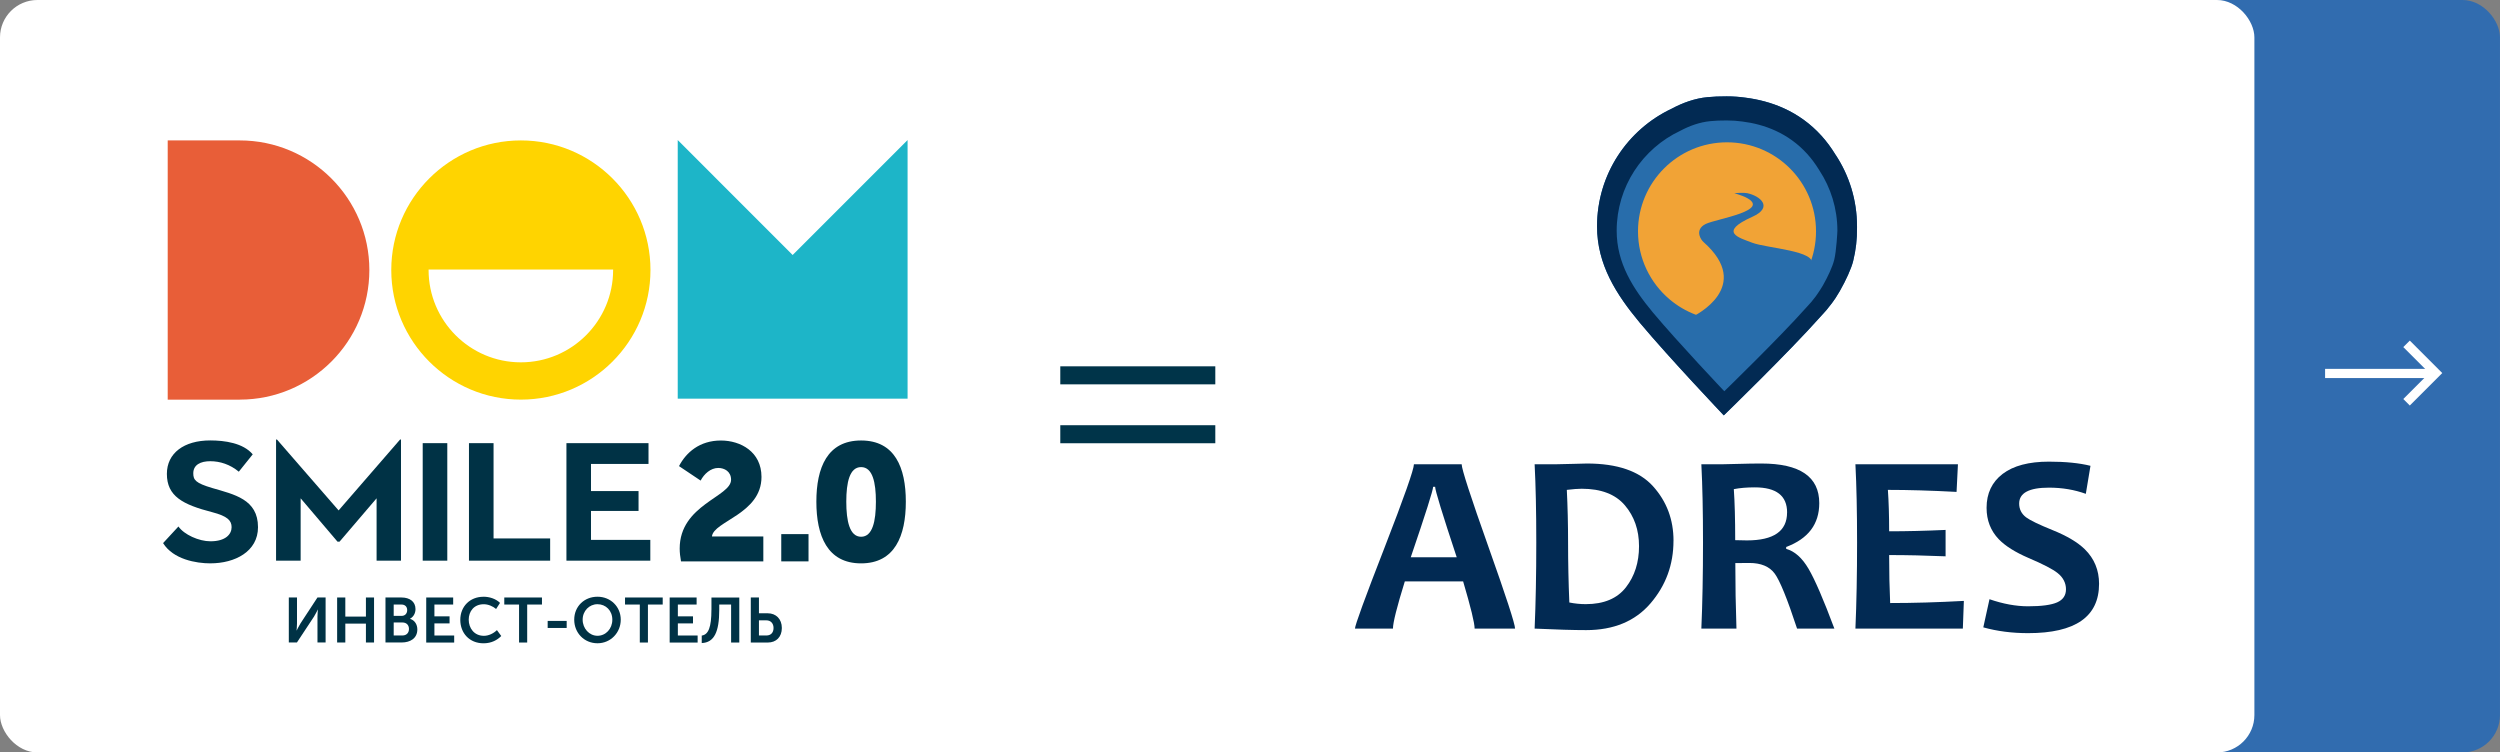
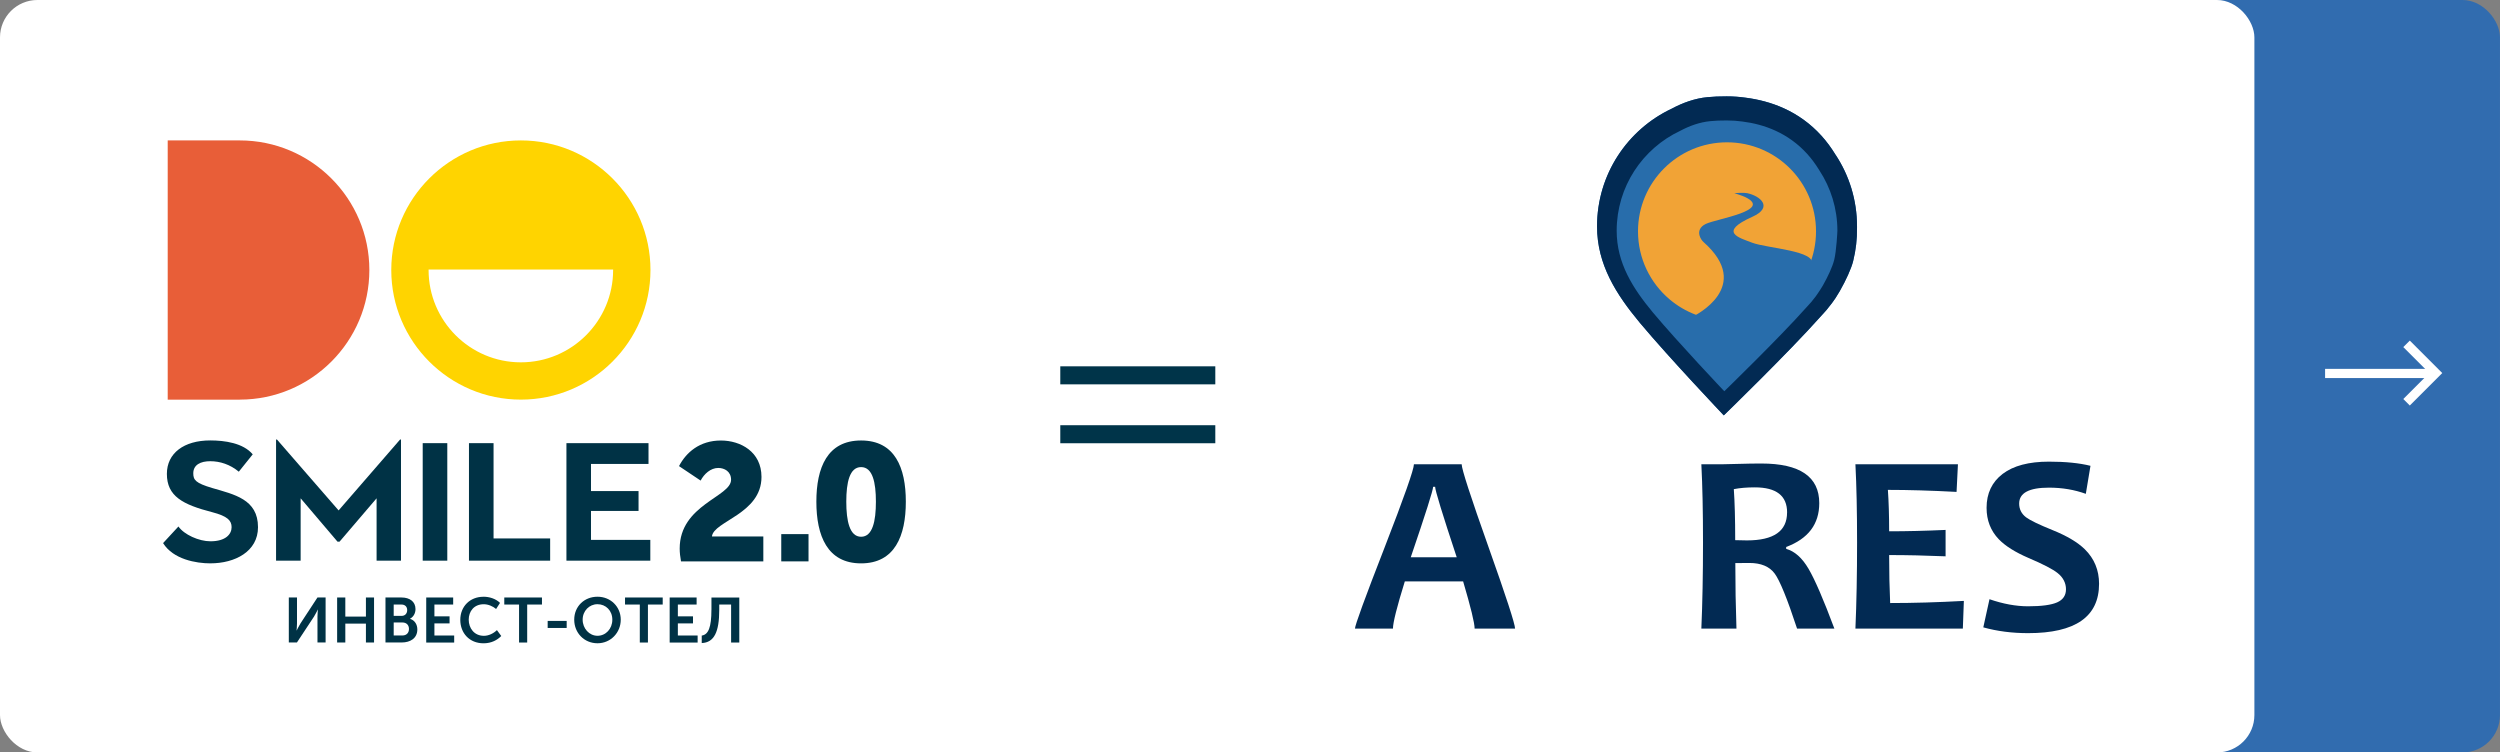
<svg xmlns="http://www.w3.org/2000/svg" id="uuid-5e07f2e9-477c-494d-9583-ba61297c3835" viewBox="0 0 815.41 245.42">
  <rect x="0" y="0" width="815.41" height="245.42" fill="#808080" stroke="none" />
  <defs>
    <style>.uuid-5a509e2d-a0d4-4302-a2f8-a9491e5a3845{fill:#fff;}.uuid-2f0d4271-4103-4a15-a6bf-d7efa74297d7{fill:#c7c8c6;}.uuid-c198e723-b617-4432-97dc-ca62a7b3a1fa{fill:#316caf;}.uuid-379e17c0-4822-4278-ac81-b0a57eaf704d{fill:none;stroke:#fff;stroke-miterlimit:10;stroke-width:3px;}.uuid-7be0971f-f9fe-4a78-ad74-03653315da59{fill:#ffd400;}.uuid-dc95feb5-473e-4952-b313-0140dc19a0dd{fill:#f1a336;}.uuid-3449c766-b508-40c3-9fe0-c2d89be7915b{fill:#022a53;}.uuid-fa7fe96f-349d-41ef-8e24-a1b5747bb617{fill:#003449;}.uuid-55e107e4-4a28-4d35-b551-0afc21ca2e74{fill:#1db5c8;}.uuid-24954787-47fd-4085-a031-cabcf843b000{fill:#003245;}.uuid-f95d3635-353f-4716-b53d-79c1686401c9{fill:#286dab;}.uuid-be08bd38-e056-4eed-8457-34df5d0e8159{fill:#e85e38;}</style>
  </defs>
  <g id="uuid-4327e35e-2a2a-4b12-9749-e87e53e0c45d">
    <rect class="uuid-c198e723-b617-4432-97dc-ca62a7b3a1fa" x="80.1" width="735.3" height="245.42" rx="12.2" ry="12.2" />
    <rect class="uuid-5a509e2d-a0d4-4302-a2f8-a9491e5a3845" width="735.3" height="245.42" rx="12.2" ry="12.2" />
    <g>
      <g>
        <path class="uuid-24954787-47fd-4085-a031-cabcf843b000" d="m68.64,183.75c-4.66,0-12.15-1.3-15.45-6.61l5.01-5.42c1.83,2.65,6.67,4.83,10.44,4.83,4.95,0,6.9-2.3,6.9-4.6,0-2.18-1.36-3.6-6.31-4.89-9.61-2.48-14.8-5.19-14.8-12.5,0-6.78,5.6-10.91,14.15-10.91,4.66,0,10.73.83,13.85,4.54l-4.54,5.66c-2.83-2.36-6.13-3.42-9.31-3.42s-5.54,1.18-5.54,3.95c0,2.18.77,3.18,6.13,4.78,7.2,2.12,14.98,3.65,14.98,12.79,0,7.96-7.55,11.79-15.51,11.79" />
        <polygon class="uuid-24954787-47fd-4085-a031-cabcf843b000" points="98.06 162.53 98.06 182.87 90.04 182.87 90.04 143.36 90.34 143.36 110.44 166.48 130.49 143.36 130.79 143.36 130.79 182.87 122.83 182.87 122.83 162.53 110.74 176.68 110.09 176.68 98.06 162.53" />
        <rect class="uuid-24954787-47fd-4085-a031-cabcf843b000" x="137.87" y="144.54" width="8.02" height="38.33" />
        <polygon class="uuid-24954787-47fd-4085-a031-cabcf843b000" points="152.96 182.87 152.96 144.54 160.98 144.54 160.98 175.62 179.44 175.62 179.44 182.87 152.96 182.87" />
        <polygon class="uuid-24954787-47fd-4085-a031-cabcf843b000" points="184.75 144.54 211.52 144.54 211.52 151.32 192.76 151.32 192.76 160.17 208.27 160.17 208.27 166.65 192.76 166.65 192.76 176.09 212.11 176.09 212.11 182.87 184.75 182.87 184.75 144.54" />
        <path class="uuid-be08bd38-e056-4eed-8457-34df5d0e8159" d="m78.2,130.35h-23.5V45.8h23.5c23.31,0,42.27,18.96,42.27,42.27s-18.96,42.27-42.27,42.27" />
-         <polygon class="uuid-55e107e4-4a28-4d35-b551-0afc21ca2e74" points="258.53 83.17 221.05 45.68 221.05 130.04 296.02 130.04 296.02 45.68 258.53 83.17" />
        <path class="uuid-7be0971f-f9fe-4a78-ad74-03653315da59" d="m169.89,45.8c-23.31,0-42.27,18.96-42.27,42.27s18.96,42.27,42.27,42.27,42.27-18.96,42.27-42.27-18.96-42.27-42.27-42.27m0,72.38c-16.6,0-30.1-13.5-30.1-30.11,0-.06,0-.11,0-.17h60.19c0,.06,0,.12,0,.17,0,16.6-13.5,30.11-30.1,30.11" />
        <path class="uuid-24954787-47fd-4085-a031-cabcf843b000" d="m221.69,178.93c0-14.32,16.76-16.87,16.76-22.45,0-2.71-2.17-3.85-4.18-3.85-2.49,0-4.61,1.95-5.75,4.12l-7.05-4.72c2.28-4.39,6.67-8.35,13.67-8.35,6.35,0,13.23,3.63,13.23,11.88,0,12.09-15.67,14.43-16.16,19.42h16.76v8.13h-26.85c-.27-1.52-.43-2.87-.43-4.18Z" />
        <path class="uuid-24954787-47fd-4085-a031-cabcf843b000" d="m254.82,174.21h8.89v8.89h-8.89v-8.89Z" />
        <path class="uuid-24954787-47fd-4085-a031-cabcf843b000" d="m266.27,163.63c0-11.12,3.58-19.96,14.59-19.96s14.59,8.84,14.59,19.96-3.58,20.12-14.59,20.12-14.59-9-14.59-20.12Zm19.42,0c0-6.29-1.08-11.28-4.83-11.28s-4.83,4.99-4.83,11.28,1.08,11.44,4.83,11.44,4.83-5.1,4.83-11.44Z" />
      </g>
      <g>
        <path class="uuid-24954787-47fd-4085-a031-cabcf843b000" d="m94.2,194.88h2.67v8.48c0,.87-.14,2.27-.14,2.27h.04s.7-1.43,1.24-2.3l5.54-8.46h2.65v14.68h-2.65v-8.46c0-.87.14-2.27.14-2.27h-.04s-.68,1.41-1.22,2.27l-5.58,8.46h-2.65v-14.68Z" />
        <path class="uuid-24954787-47fd-4085-a031-cabcf843b000" d="m109.96,194.88h2.67v6.23h6.72v-6.23h2.65v14.68h-2.65v-6.16h-6.72v6.16h-2.67v-14.68Z" />
        <path class="uuid-24954787-47fd-4085-a031-cabcf843b000" d="m125.74,194.88h5.23c2.67,0,4.55,1.36,4.55,3.78,0,1.37-.66,2.54-1.78,3.14v.04c1.61.48,2.38,1.96,2.38,3.45,0,2.94-2.36,4.26-5.07,4.26h-5.32v-14.68Zm5.25,6c1.16,0,1.82-.83,1.82-1.88s-.64-1.82-1.86-1.82h-2.54v3.7h2.59Zm.27,6.39c1.36,0,2.13-.89,2.13-2.13s-.79-2.11-2.13-2.11h-2.85v4.24h2.85Z" />
        <path class="uuid-24954787-47fd-4085-a031-cabcf843b000" d="m139.02,194.88h8.79v2.3h-6.12v3.85h4.94v2.3h-4.94v3.95h6.45v2.3h-9.12v-14.68Z" />
        <path class="uuid-24954787-47fd-4085-a031-cabcf843b000" d="m157.67,194.63c1.92,0,3.99.62,5.42,2.01l-1.28,1.99c-1.03-.89-2.59-1.55-4.01-1.55-3.23,0-4.92,2.34-4.92,5.05s1.76,5.25,4.94,5.25c1.57,0,3.14-.77,4.26-1.86l1.41,1.92c-1.26,1.28-3.14,2.38-5.77,2.38-4.61,0-7.59-3.33-7.59-7.65s3.12-7.53,7.55-7.53Z" />
        <path class="uuid-24954787-47fd-4085-a031-cabcf843b000" d="m169.3,197.18h-4.82v-2.3h12.29v2.3h-4.82v12.39h-2.65v-12.39Z" />
        <path class="uuid-24954787-47fd-4085-a031-cabcf843b000" d="m178.63,202.52h6.2v2.3h-6.2v-2.3Z" />
        <path class="uuid-24954787-47fd-4085-a031-cabcf843b000" d="m194.88,194.63c4.32,0,7.59,3.29,7.59,7.49s-3.27,7.69-7.59,7.69-7.59-3.37-7.59-7.69,3.27-7.49,7.59-7.49Zm0,12.74c2.69,0,4.84-2.27,4.84-5.25s-2.15-5.05-4.84-5.05-4.84,2.19-4.84,5.05,2.15,5.25,4.84,5.25Z" />
        <path class="uuid-24954787-47fd-4085-a031-cabcf843b000" d="m208.68,197.18h-4.82v-2.3h12.29v2.3h-4.82v12.39h-2.65v-12.39Z" />
        <path class="uuid-24954787-47fd-4085-a031-cabcf843b000" d="m218.42,194.88h8.79v2.3h-6.12v3.85h4.94v2.3h-4.94v3.95h6.45v2.3h-9.12v-14.68Z" />
        <path class="uuid-24954787-47fd-4085-a031-cabcf843b000" d="m232.05,198.9v-4.01h9.08v14.68h-2.67v-12.39h-3.87v1.76c0,7.11-1.63,10.65-5.71,10.8v-2.44c2.17-.29,3.16-2.71,3.16-8.4Z" />
-         <path class="uuid-24954787-47fd-4085-a031-cabcf843b000" d="m244.87,194.88h2.67v5.15h2.88c2.67,0,4.59,1.86,4.59,4.8s-1.86,4.74-4.55,4.74h-5.58v-14.68Zm5.11,12.39c1.47,0,2.32-.95,2.32-2.44s-.89-2.5-2.36-2.5h-2.4v4.94h2.44Z" />
      </g>
    </g>
    <path class="uuid-fa7fe96f-349d-41ef-8e24-a1b5747bb617" d="m345.83,125.36v-5.88h50.56v5.88h-50.56Zm0,19.21v-5.88h50.56v5.88h-50.56Z" />
    <g>
      <polyline class="uuid-379e17c0-4822-4278-ac81-b0a57eaf704d" points="784.93 112.15 794.46 121.68 784.93 131.21" />
      <line class="uuid-379e17c0-4822-4278-ac81-b0a57eaf704d" x1="793.56" y1="121.81" x2="758.36" y2="121.81" />
    </g>
    <g>
      <g>
        <path class="uuid-2f0d4271-4103-4a15-a6bf-d7efa74297d7" d="m592.32,75.34c0,16.03-13,29.03-29.03,29.03-7.15,0-13.69-2.58-18.75-6.87-6.29-5.33-10.28-13.28-10.28-22.17,0-16.03,13-29.03,29.03-29.03s29.03,13,29.03,29.03Z" />
        <path class="uuid-f95d3635-353f-4716-b53d-79c1686401c9" d="m598.75,50.58c-1.48-2.43-3.06-4.54-4.63-6.27-7.39-8.18-16.65-11.43-24.92-12.47-1.93-.27-3.91-.41-5.91-.41-.08,0-.16,0-.23,0-2.22-.02-4.28.09-6.13.26-4.16.39-8.16,1.87-11.66,3.75-14.4,6.77-24.37,21.41-24.37,38.38,0,12.46,6.25,22.17,13.93,31.42,9.76,11.66,27.41,30.24,27.41,30.24,0,0,21.13-20.49,31.57-32.23,1.27-1.32,2.45-2.71,3.55-4.19.03-.04.06-.08.09-.11.76-.96,1.64-2.33,2.53-3.86.07-.12.13-.23.2-.35,1.84-3.23,3.64-7.11,4.25-9.58.92-3.71,1.3-7.33,1.26-10.82,0-.18,0-.35,0-.53,0-8.58-2.55-16.56-6.93-23.24Z" />
        <path class="uuid-dc95feb5-473e-4952-b313-0140dc19a0dd" d="m592.32,75.46c0,16.03-13,29.03-29.03,29.03-7.15,0-13.69-2.58-18.75-6.87-6.29-5.33-10.28-13.28-10.28-22.17,0-16.03,13-29.03,29.03-29.03s29.03,13,29.03,29.03Z" />
        <path class="uuid-3449c766-b508-40c3-9fe0-c2d89be7915b" d="m598.75,50.58c-1.48-2.43-3.06-4.54-4.63-6.27-7.39-8.18-16.65-11.43-24.92-12.47-1.93-.27-3.91-.41-5.91-.41-.08,0-.16,0-.23,0-2.22-.02-4.28.09-6.13.26-4.16.39-8.16,1.87-11.66,3.75-14.4,6.77-24.37,21.41-24.37,38.38,0,12.46,6.25,22.17,13.93,31.42,9.76,11.66,27.41,30.24,27.41,30.24,0,0,21.13-20.49,31.57-32.23,1.27-1.32,2.45-2.71,3.55-4.19.03-.04.06-.08.09-.11.76-.96,1.64-2.33,2.53-3.86.07-.12.13-.23.2-.35,1.84-3.23,3.64-7.11,4.25-9.58.92-3.71,1.3-7.33,1.26-10.82,0-.18,0-.35,0-.53,0-8.58-2.55-16.56-6.93-23.24Zm-.54,34.32c-.52,2.1-2.05,5.39-3.61,8.13-.06.1-.11.2-.17.29-.75,1.3-2.19,3.34-2.22,3.37-.93,1.25-1.93,2.44-3.01,3.55-8.86,9.97-26.8,27.37-26.8,27.37,0,0-14.98-15.78-23.27-25.67-6.52-7.85-11.83-16.1-11.83-26.67,0-14.4,8.46-26.83,20.69-32.58,2.97-1.6,6.37-2.85,9.9-3.18,1.57-.15,3.32-.24,5.2-.22.07,0,.13,0,.2,0,1.7,0,3.38.12,5.02.35,7.02.88,14.88,3.65,21.16,10.59,1.33,1.47,2.67,3.26,3.93,5.32,3.72,5.67,5.89,12.44,5.89,19.73,0,.15-.29,6.48-1.07,9.63Z" />
        <path class="uuid-f95d3635-353f-4716-b53d-79c1686401c9" d="m555.61,78.93c-.47-.42-1.05-1.23-1.29-2.15-.33-1.26-.02-2.74,2.04-3.74,3.49-1.7,22.08-4.4,12.79-8.8-.84-.4-3.49-1.25-3.49-1.25,0,0,3.14-.21,4.15,0,4.4.91,8.66,4.62,1.74,7.72-11.29,5.06-4.32,6.81,0,8.47,4.66,1.79,21.35,2.61,19.26,7.14-10.46,22.63-33.21,20.67-38.19,16.69-.07-.05,19.51-9.46,2.99-24.08Z" />
      </g>
      <g>
        <path class="uuid-3449c766-b508-40c3-9fe0-c2d89be7915b" d="m494.15,205.03h-13.18c0-1.81-1.25-6.94-3.75-15.4h-19.02c-2.58,8.32-3.87,13.45-3.87,15.4h-12.39c0-1.07,3.2-9.86,9.62-26.35,6.41-16.5,9.61-25.59,9.61-27.26h15.57c0,1.56,2.9,10.52,8.71,26.87,5.81,16.35,8.71,25.26,8.71,26.75Zm-19.02-23.27c-4.69-14.17-7.04-21.82-7.04-22.98h-.66c0,1.07-2.43,8.73-7.29,22.98h14.99Z" />
-         <path class="uuid-3449c766-b508-40c3-9fe0-c2d89be7915b" d="m545.83,176.37c0,7.8-2.5,14.6-7.49,20.42-5,5.82-12,8.73-21,8.73-4.06,0-9.66-.16-16.8-.49.36-8.29.54-17.64.54-28.04s-.18-18.52-.54-25.57h7.21c1.18,0,2.94-.04,5.27-.12,2.33-.08,3.86-.12,4.57-.12,9.91,0,17.1,2.47,21.56,7.41,4.46,4.94,6.69,10.87,6.69,17.79Zm-11.24,1.77c0-5.27-1.54-9.71-4.61-13.32-3.07-3.61-7.77-5.41-14.08-5.41-1.18,0-2.8.12-4.86.37.27,5.49.41,11.23.41,17.21,0,6.56.14,13.07.41,19.52,1.78.36,3.57.54,5.35.54,5.9,0,10.27-1.83,13.12-5.5,2.84-3.66,4.26-8.13,4.26-13.4Z" />
        <path class="uuid-3449c766-b508-40c3-9fe0-c2d89be7915b" d="m598.33,205.03h-12.19c-3.19-9.72-5.63-15.72-7.33-17.99-1.7-2.28-4.45-3.42-8.24-3.42-1.59,0-3.12.01-4.57.04,0,7.06.12,14.18.37,21.37h-11.45c.36-8.29.54-17.64.54-28.04s-.18-18.52-.54-25.57h7.12c.82,0,2.55-.04,5.17-.12,2.62-.08,5.04-.12,7.27-.12,12.6,0,18.9,4.31,18.9,12.93,0,6.84-3.6,11.6-10.79,14.29v.62c2.77.77,5.2,2.93,7.29,6.49,2.09,3.56,4.9,10.07,8.44,19.54Zm-15.44-37.88c0-5.46-3.51-8.19-10.54-8.19-2.58,0-4.86.19-6.84.58.3,4.26.45,9.8.45,16.64,1.51.06,2.79.08,3.83.08,8.73,0,13.09-3.03,13.09-9.1Z" />
        <path class="uuid-3449c766-b508-40c3-9fe0-c2d89be7915b" d="m640.54,195.97l-.33,9.06h-35.04c.36-8.29.54-17.64.54-28.04s-.18-18.52-.54-25.57h33.44l-.45,9.02c-8.24-.44-15.7-.66-22.4-.66.27,3.82.41,8.32.41,13.51,5.74,0,11.87-.15,18.41-.45v8.61c-6.42-.27-12.56-.41-18.41-.41,0,5.57.11,10.79.33,15.65,7.52,0,15.54-.23,24.05-.7Z" />
        <path class="uuid-3449c766-b508-40c3-9fe0-c2d89be7915b" d="m684.64,190.41c0,10.73-7.71,16.1-23.14,16.1-5.24,0-10.12-.63-14.62-1.89l2.02-9.18c4.45,1.54,8.65,2.31,12.6,2.31,4.39,0,7.55-.43,9.47-1.28,1.92-.85,2.88-2.28,2.88-4.28s-.91-3.84-2.72-5.27c-1.56-1.26-4.74-2.91-9.51-4.94-4.34-1.87-7.56-3.9-9.68-6.09-2.66-2.77-3.99-6.19-3.99-10.25,0-4.72,1.75-8.41,5.25-11.08,3.5-2.66,8.53-3.99,15.09-3.99,5.38,0,9.9.45,13.55,1.36l-1.52,9.14c-3.71-1.34-7.71-2.02-12.02-2.02-6.48,0-9.72,1.73-9.72,5.19,0,1.84.75,3.34,2.26,4.49,1.32.99,4.19,2.37,8.61,4.16,4.69,1.89,8.21,3.98,10.54,6.26,3.1,3.05,4.65,6.81,4.65,11.28Z" />
      </g>
    </g>
  </g>
</svg>